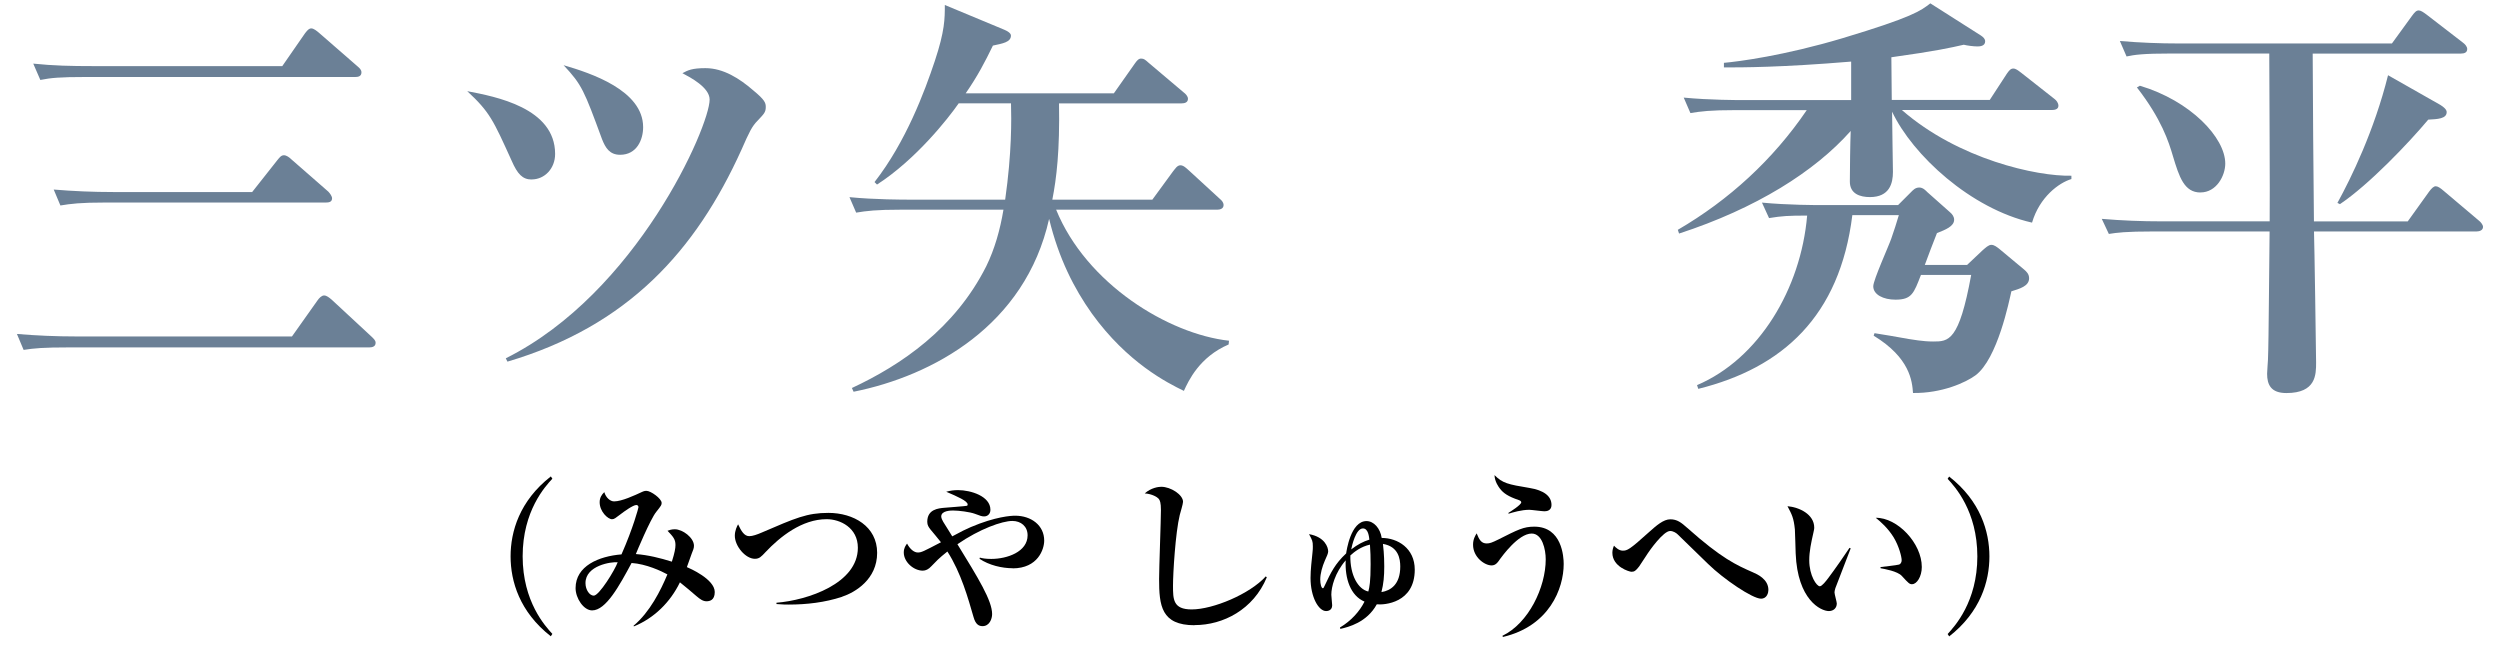
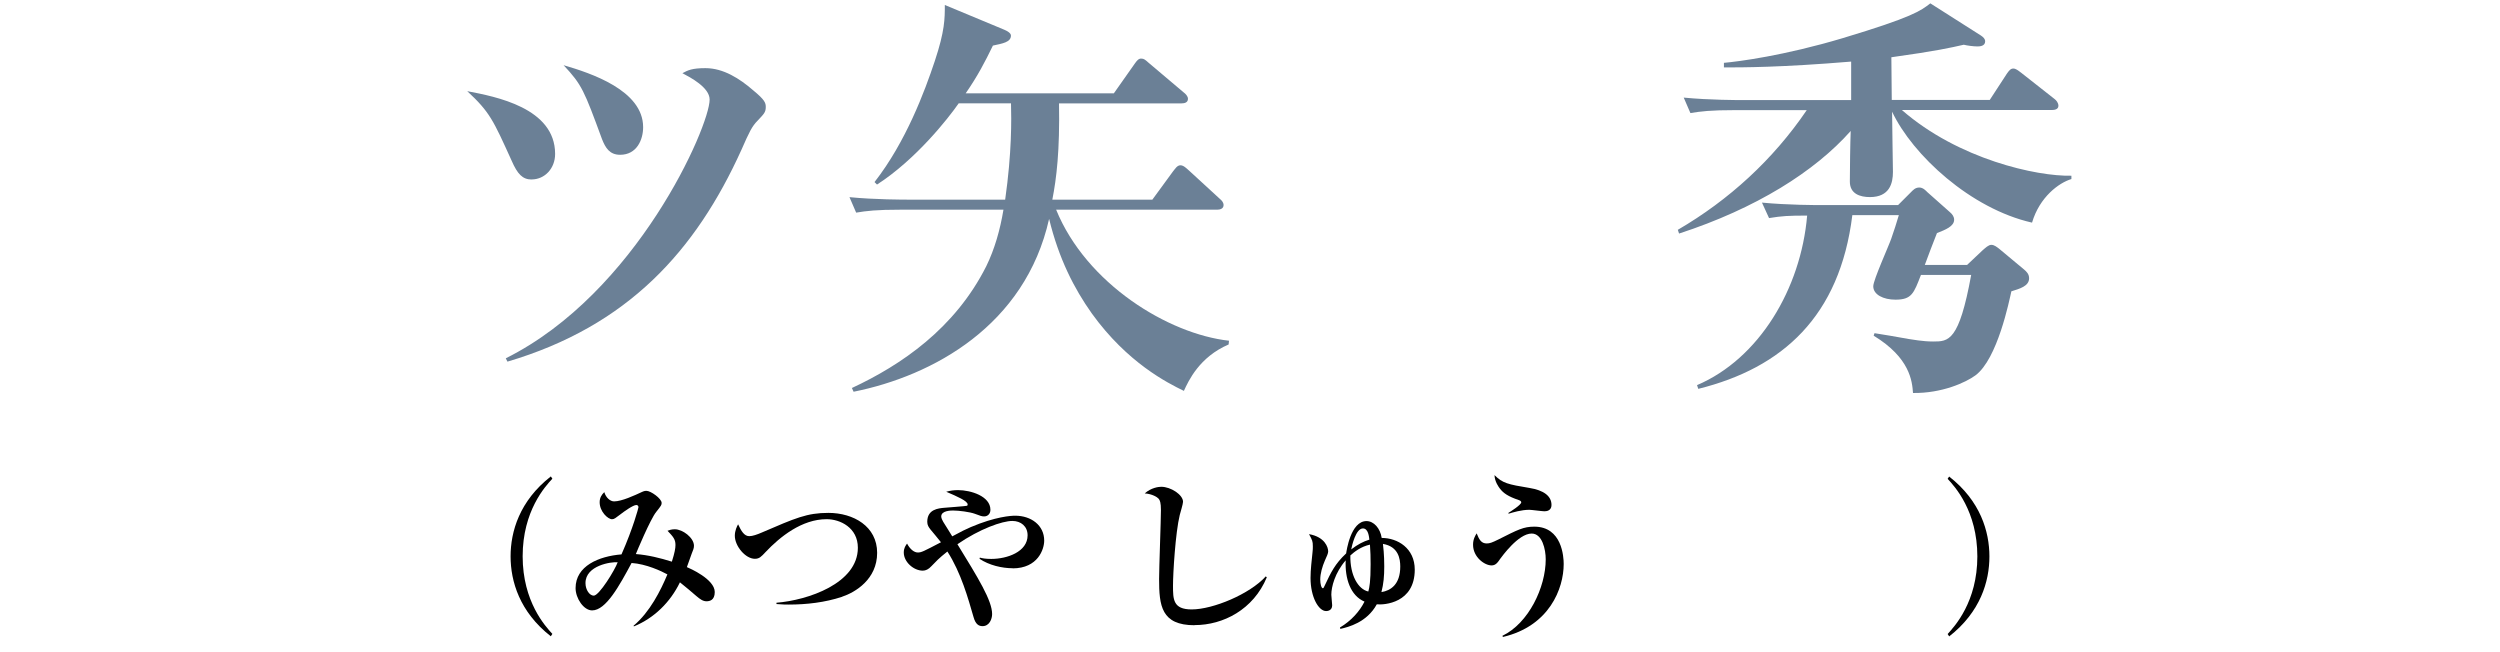
<svg xmlns="http://www.w3.org/2000/svg" id="txt" viewBox="0 0 381.18 99.39">
  <defs>
    <style>
      .cls-1 {
        fill: #6b8096;
      }
    </style>
  </defs>
  <g>
-     <path class="cls-1" d="M44.51,51.31l3.89-5.49c.26-.38,.64-.77,1.02-.77s.77,.32,1.15,.64l6.06,5.62c.32,.32,.64,.57,.64,.96,0,.57-.51,.7-.96,.7H10.49c-3.89,0-5.3,.13-6.89,.38l-1.02-2.43c3,.25,6,.38,9.06,.38H44.51Zm-1.47-41.23l3.45-4.98c.25-.32,.57-.77,.96-.77s.83,.38,1.15,.64l5.87,5.11c.38,.32,.64,.57,.64,.96,0,.64-.58,.7-.96,.7H13.04c-3.89,0-5.3,.13-6.89,.45l-1.08-2.49c3.06,.32,5.75,.38,9.13,.38h28.85Zm-4.6,19.21l3.83-4.85c.32-.38,.57-.77,1.02-.77,.38,0,.83,.32,1.15,.64l5.62,4.91c.25,.26,.57,.7,.57,1.02,0,.57-.51,.64-.96,.64H16.1c-3.89,0-5.3,.19-6.89,.45l-1.02-2.43c3,.25,6,.38,9.06,.38h21.19Z" />
    <path class="cls-1" d="M81.07,27.37c-1.4,0-2.17-.83-3.06-2.87-2.81-6.19-3.32-7.4-6.77-10.6,4.34,.83,13.4,2.55,13.4,9.57,0,2.23-1.6,3.89-3.58,3.89Zm34.47-9c-.89,.89-1.28,1.72-2.49,4.47-6.96,15.38-17.3,26.87-35.68,32.3l-.25-.51c19.98-9.96,31.08-35.36,31.08-39.45,0-1.85-2.94-3.38-4.15-4.02,.83-.45,1.47-.77,3.51-.77,2.74,0,5.23,1.6,7.28,3.38,1.79,1.47,1.92,1.92,1.92,2.55,0,.83-.32,1.08-1.21,2.04Zm-21,5.23c-1.6,0-2.23-1.08-2.74-2.36-2.75-7.47-3.06-8.3-5.87-11.3,4.15,1.21,12.13,3.83,12.13,9.45,0,1.91-.96,4.21-3.51,4.21Z" />
    <path class="cls-1" d="M187.34,52.52c-4.47,1.91-6.13,5.55-6.83,7.08-2.49-1.21-8.62-4.28-14.04-11.81-2.68-3.77-5.04-8.36-6.51-14.42-3.64,16.28-17.74,23.94-29.81,26.36l-.26-.57c7.53-3.51,15.7-9.06,20.49-18.57,1.28-2.62,2.11-5.55,2.62-8.62h-15.57c-3.89,0-5.3,.19-6.89,.45l-1.02-2.36c3.83,.38,8.36,.38,9.06,.38h14.68c1.02-7.15,.96-12.25,.89-14.68h-7.98c-1.6,2.3-6.51,8.55-12.45,12.38l-.38-.38c4.79-6.13,7.66-13.85,9.19-18.45,1.53-4.6,1.53-6.45,1.53-8.55l9.06,3.77c.45,.19,1.02,.51,1.02,.89,0,1.02-1.28,1.21-2.75,1.53-1.21,2.49-2.3,4.6-4.15,7.28h22.59l3.19-4.53c.32-.45,.58-.77,.96-.77,.45,0,.64,.19,1.15,.64l5.36,4.53c.26,.19,.64,.57,.64,.96,0,.57-.51,.7-.96,.7h-18.7c.13,7.21-.38,11.42-1.02,14.68h15.25l3.13-4.28c.32-.38,.64-.96,1.15-.96s.96,.51,1.34,.83l4.66,4.28c.32,.26,.58,.57,.58,.96,0,.57-.58,.7-.96,.7h-24.57c4.6,11.3,17.11,18.96,26.36,19.98l-.06,.57Z" />
    <path class="cls-1" d="M309.81,33.94c-9.32-2.11-18.19-10.28-21.32-16.91,0,1.47,.13,8.43,.13,9.19,0,1.72-.51,3.83-3.51,3.83-1.53,0-3.06-.51-3.06-2.36,0-1.66,.06-6.06,.13-7.72-5.49,6.19-14.43,11.81-26.17,15.64l-.19-.57c7.79-4.53,14.55-10.72,19.66-18.25h-10.85c-3.89,0-5.3,.19-6.89,.45l-1.02-2.36c3.89,.38,8.36,.38,9.06,.38h16.47v-5.87c-10.66,.89-16.59,.89-19.4,.89v-.7c2.17-.19,9.13-1.08,18.13-3.77,10.6-3.19,11.87-4.15,13.34-5.3l7.72,4.91c.38,.26,.64,.51,.64,.89,0,.7-.77,.77-1.15,.77-.64,0-1.6-.13-2.11-.26-1.98,.45-4.21,.96-11.04,1.91l.06,6.51h14.94l2.62-4.02c.32-.45,.57-.77,.96-.77s.7,.26,1.21,.64l5.11,4.02c.25,.19,.57,.57,.57,1.02,0,.57-.64,.64-.96,.64h-22.91c8.62,7.53,20.62,10.15,25.85,10.02v.51c-1.91,.57-4.85,2.74-6,6.64Zm-3.13,10.47c-.32,1.4-2.11,10.34-5.49,12.83-1.47,1.08-5.11,2.74-9.51,2.68-.13-1.79-.45-5.36-6-8.74l.13-.38c.83,.13,3.96,.64,5.23,.89,.45,.06,2.11,.38,3.7,.38,2.36,0,3.96,0,5.81-10.15h-7.66c-1.09,2.81-1.4,3.77-3.89,3.77-1.85,0-3.38-.77-3.38-2.04,0-.96,2.36-6.13,2.75-7.28s.83-2.43,1.15-3.57h-7.09c-1.91,15.45-10.66,23.3-23.49,26.49l-.19-.57c9.45-4.02,15.83-14.68,16.79-25.85-2.87,0-3.83,.06-5.81,.38l-1.08-2.36c3.89,.38,8.42,.38,9.13,.38h11.62l1.91-1.91c.38-.38,.7-.77,1.34-.77,.57,0,1.02,.51,1.21,.7l3.45,3.06c.38,.32,.64,.7,.64,1.15,0,1.02-1.34,1.53-2.62,2.04-.32,.77-1.6,4.15-1.85,4.85h6.45l2.36-2.23c.45-.38,.89-.83,1.34-.83s.89,.38,1.15,.57l3.83,3.19c.38,.32,.77,.7,.77,1.34,0,1.21-1.47,1.6-2.68,1.98Z" />
-     <path class="cls-1" d="M377.65,35.29h-24.83c.06,1.4,.32,19.08,.32,19.98,0,1.85,0,4.66-4.53,4.66-2.36,0-2.94-1.28-2.94-2.94,0-.38,.13-1.98,.13-2.11,.13-2.74,.19-16.53,.25-19.59h-17.62c-4.4,0-5.68,.19-6.89,.38l-1.08-2.3c3.06,.26,6.06,.38,9.13,.38h16.47c.06-3.64-.06-21.57-.06-25.59h-14.87c-4.4,0-5.68,.19-6.89,.45l-1.02-2.36c3,.26,6.06,.38,9.06,.38h32.42l3.06-4.21c.38-.51,.64-.83,1.02-.83,.32,0,.7,.26,1.21,.64l5.55,4.28c.26,.19,.64,.57,.64,.96,0,.51-.38,.7-.96,.7h-22.6c0,3.64,.13,21.51,.19,25.59h14.3l3.25-4.53c.38-.51,.7-.83,1.02-.83s.7,.26,1.21,.7l5.36,4.53c.26,.19,.64,.64,.64,.96,0,.51-.51,.7-.96,.7Zm-42.13-5.94c-2.49,0-3.25-2.36-4.21-5.55-.64-2.17-1.72-5.62-5.49-10.47l.45-.26c7.72,2.3,13.02,7.91,13.02,11.87,0,1.85-1.34,4.4-3.77,4.4Zm34.72-11.11c-2.94,3.51-9,9.89-13.47,12.89l-.38-.19c2.11-3.83,5.62-11.04,7.72-19.47l7.98,4.53c.51,.32,.96,.7,.96,1.09,0,1.02-1.4,1.08-2.81,1.15Z" />
  </g>
  <g>
    <path d="M83.99,97.02c-4.78-3.73-6.14-8.41-6.14-12.19s1.36-8.46,6.14-12.19l.23,.35c-1.08,1.16-4.53,4.91-4.53,11.83s3.47,10.68,4.53,11.83l-.23,.35Z" />
    <path d="M107.73,91.68c-.53,0-.98-.3-1.59-.83-.63-.53-1.59-1.38-2.47-2.06-1.46,3.02-3.93,5.46-7.02,6.72l-.05-.1c2.49-2.09,4.13-5.36,5.16-7.83-.91-.5-3.22-1.59-5.46-1.74-1.86,3.45-3.9,7.23-6.02,7.23-1.28,0-2.52-1.84-2.52-3.4,0-3.37,3.53-4.86,7-5.14,1.79-4.05,2.59-7.1,2.59-7.2,0-.23-.18-.33-.33-.33-.48,0-1.86,.98-2.47,1.46-.68,.5-.88,.71-1.23,.71-.63,0-1.89-1.16-1.89-2.59,0-.68,.3-1.16,.71-1.54,.25,.86,.91,1.41,1.49,1.41,1.16,0,3.12-.91,4.3-1.46,.33-.15,.53-.15,.63-.15,.66,0,2.32,1.18,2.32,1.84,0,.3-.03,.38-.83,1.38-.88,1.08-3,6.14-3.1,6.42,1.89,.15,3.7,.6,5.49,1.16,.43-1.36,.55-2.04,.55-2.54,0-.88-.35-1.26-1.21-2.17,.25-.1,.61-.23,1.11-.23,1.18,0,2.92,1.28,2.92,2.52,0,.38-.13,.65-.35,1.21-.12,.33-.63,1.74-.73,2.04,.43,.18,4.25,1.84,4.25,3.8,0,1.28-.81,1.41-1.26,1.41Zm-18.46-2.77c0,1.03,.63,1.91,1.26,1.91,.83,0,3.22-3.9,3.65-5.09-.96-.1-4.91,.48-4.91,3.17Z" />
    <path d="M128.38,91c-2.62,.86-5.39,1.18-8.13,1.18-.28,0-1.01,0-1.86-.08v-.2c4.78-.38,12.41-2.95,12.41-8.38,0-3.07-2.7-4.36-4.76-4.36-3.78,0-7.12,2.69-9.31,5.01-.68,.73-.96,1.03-1.64,1.03-1.41,0-3.05-1.91-3.05-3.52,0-.78,.33-1.44,.5-1.74,.48,1.03,.93,1.81,1.71,1.81,.48,0,1.21-.25,1.89-.55,5.16-2.22,6.9-3,10.17-3,3.83,0,7.43,2.06,7.43,6.09s-3.32,6.02-5.36,6.7Z" />
    <path d="M154.39,86.64c-1.59,0-3.58-.45-5.04-1.44l.05-.18c.38,.1,.83,.2,1.74,.2,2.42,0,5.54-1.08,5.54-3.6,0-1.36-1.01-2.19-2.32-2.19-1.56,0-4.99,1.21-8.38,3.55,3.17,5.16,5.29,8.59,5.29,10.65,0,.73-.4,1.84-1.46,1.84-.53,0-1.06-.23-1.38-1.41-.81-2.79-1.89-6.72-3.98-9.97-1.36,1.08-1.71,1.49-2.44,2.24-.43,.48-.88,.68-1.31,.68-1.38,0-2.9-1.31-2.9-2.77,0-.7,.3-1.08,.5-1.36,.48,.91,1.11,1.36,1.64,1.36,.55,0,.83-.15,3.53-1.56-.25-.33-1.38-1.69-1.61-1.96-.25-.33-.48-.63-.48-1.16,0-1.91,1.69-2.06,2.64-2.14,.3-.03,3.3-.25,3.4-.3,.08-.02,.12-.1,.12-.2,0-.53-1.56-1.21-3.27-1.94,.63-.18,1.18-.25,1.81-.25,1.91,0,4.93,.91,4.93,3,0,.63-.43,1.01-.96,1.01-.33,0-.58-.08-1.41-.4-.75-.28-2.44-.5-3.32-.5-.3,0-1.81,0-1.81,.91,0,.25,.18,.6,.3,.81,.68,1.11,.96,1.51,1.38,2.22,1.61-.86,1.91-1.01,2.82-1.41,3.78-1.61,6.17-1.74,6.77-1.74,2.44,0,4.43,1.46,4.43,3.8,0,1.28-.93,4.23-4.83,4.23Z" />
    <path d="M182.14,95.33c-5.09,0-5.41-3-5.41-7.05,0-1.66,.28-8.99,.28-10.5,0-1.13-.15-1.51-.35-1.74-.2-.23-.96-.73-2.12-.81,.96-.86,2.09-1.01,2.52-1.01,1.44,0,3.32,1.21,3.32,2.29,0,.33-.43,1.71-.5,2.01-.66,2.69-1.03,8.91-1.03,10.75,0,2.11,0,3.65,2.85,3.65,3.25,0,8.86-2.34,11.3-5.04l.15,.15c-2.04,4.91-6.65,7.28-11,7.28Z" />
    <path d="M204.3,95.68c1.74-1.03,3.02-2.49,3.75-3.95-2.14-.91-3-3.5-2.87-6.29-1.64,1.89-2.19,4.05-2.19,5.24,0,.25,.13,1.38,.13,1.61,0,.88-.83,.88-.93,.88-1.13,0-2.37-2.11-2.37-5.04,0-1.26,.18-2.72,.3-3.9,.05-.38,.05-.65,.05-.93,0-.78-.08-.93-.58-1.86,2.42,.43,2.92,2.01,2.92,2.64,0,.28-.2,.73-.5,1.38-.4,.91-.71,2.01-.71,2.9,0,.71,.18,1.33,.4,1.33,.1,0,.15-.13,.28-.4,.96-2.04,1.56-3.3,3.27-4.91,.05-.33,.68-4.93,3.1-4.93,1.11,0,2.09,1.08,2.32,2.57,2.42,0,5.04,1.56,5.04,4.83,0,5.11-4.66,5.41-5.79,5.29-1.51,2.77-4.33,3.47-5.56,3.75l-.05-.2Zm1.59-10.98c-.05,3.02,1.18,5.14,2.74,5.49,.18-.65,.35-1.54,.35-4.15,0-.93-.02-2.06-.1-3-1.36,.3-2.37,1.08-3,1.66Zm2.9-2.42c-.05-.4-.15-1.71-.98-1.71-1.11,0-1.69,2.72-1.79,3.2,1.01-.78,1.86-1.21,2.77-1.49Zm4.71,4.1c0-1.13-.25-3.05-2.64-3.45,.2,1.61,.2,3.07,.2,3.42,0,1.51-.1,2.64-.43,3.93,1.41-.23,2.87-1.16,2.87-3.9Z" />
    <path d="M229.15,97.12l-.07-.18c3.98-1.91,6.6-7.38,6.6-11.66,0-1.51-.53-3.93-2.14-3.93-2.06,0-4.58,3.58-4.76,3.8-.43,.63-.73,1.06-1.36,1.06-1.06,0-2.82-1.26-2.82-3.15,0-.86,.33-1.38,.55-1.74,.4,1.01,.73,1.54,1.54,1.54,.45,0,.81-.13,1.76-.6,3-1.51,3.85-1.96,5.49-1.96,4.23,0,4.48,4.61,4.48,5.69,0,3.75-2.19,9.47-9.27,11.13Zm6.37-19.16c-.38,0-2.01-.23-2.34-.23-1.21,0-2.52,.4-3.17,.6l-.02-.13c.33-.2,1.96-1.23,1.96-1.61,0-.2-.25-.3-.4-.35-1.56-.53-2.32-1.03-2.87-1.76-.15-.2-.78-1.03-.81-2.04,1.23,1.23,2.01,1.41,5.34,1.96,2.16,.35,3.35,1.23,3.35,2.59,0,.63-.4,.96-1.03,.96Z" />
-     <path d="M268.5,91.28c-1.29,0-5.69-2.97-8.06-5.29-.63-.63-4-3.88-4.66-4.53-.18-.18-.65-.5-1.13-.5-1.01,0-3.07,2.84-3.7,3.85-.18,.28-.88,1.36-1.03,1.56-.5,.65-.73,.81-1.16,.81-.33,0-2.92-.76-2.92-2.9,0-.43,.13-.83,.25-1.08,.25,.28,.76,.76,1.33,.76,.68,0,1.03-.13,4-2.82,1.13-1.01,2.21-1.96,3.25-1.96s1.66,.48,2.59,1.31c5.26,4.68,7.48,5.66,10,6.77,.65,.28,2.37,1.03,2.37,2.69,0,.38-.18,1.33-1.13,1.33Z" />
-     <path d="M279.86,89.61c-.1,.35-.15,.55-.15,.71,0,.28,.35,1.46,.35,1.69,0,.7-.5,1.16-1.21,1.16-1.23,0-4.78-1.71-5.06-8.79-.03-.58-.08-3.12-.12-3.65-.18-1.76-.45-2.27-1.13-3.55,1.79,.15,4.08,1.23,4.08,3.27,0,.28-.08,.5-.13,.78-.35,1.54-.63,2.87-.63,4.18,0,2.37,1.13,3.98,1.61,3.98,.33,0,.96-.81,1.31-1.28,.86-1.13,2.74-3.83,3.22-4.58l.18,.08c-.2,.48-2.29,5.92-2.32,6.02Zm11.71-.53c-.43,0-.55-.13-1.59-1.26-.65-.73-2.69-1.08-3.25-1.18v-.18c.2-.03,2.54-.28,2.82-.38,.15-.05,.4-.23,.4-.68,0-.43-.35-2.01-1.21-3.45-.86-1.41-2.01-2.42-2.74-3,3.3-.05,7.02,3.88,7.02,7.5,0,1.49-.78,2.62-1.46,2.62Z" />
    <path d="M297.19,97.02l-.23-.35c1.06-1.16,4.53-4.91,4.53-11.83s-3.45-10.67-4.53-11.83l.23-.35c4.78,3.73,6.14,8.41,6.14,12.19s-1.36,8.46-6.14,12.19Z" />
  </g>
</svg>